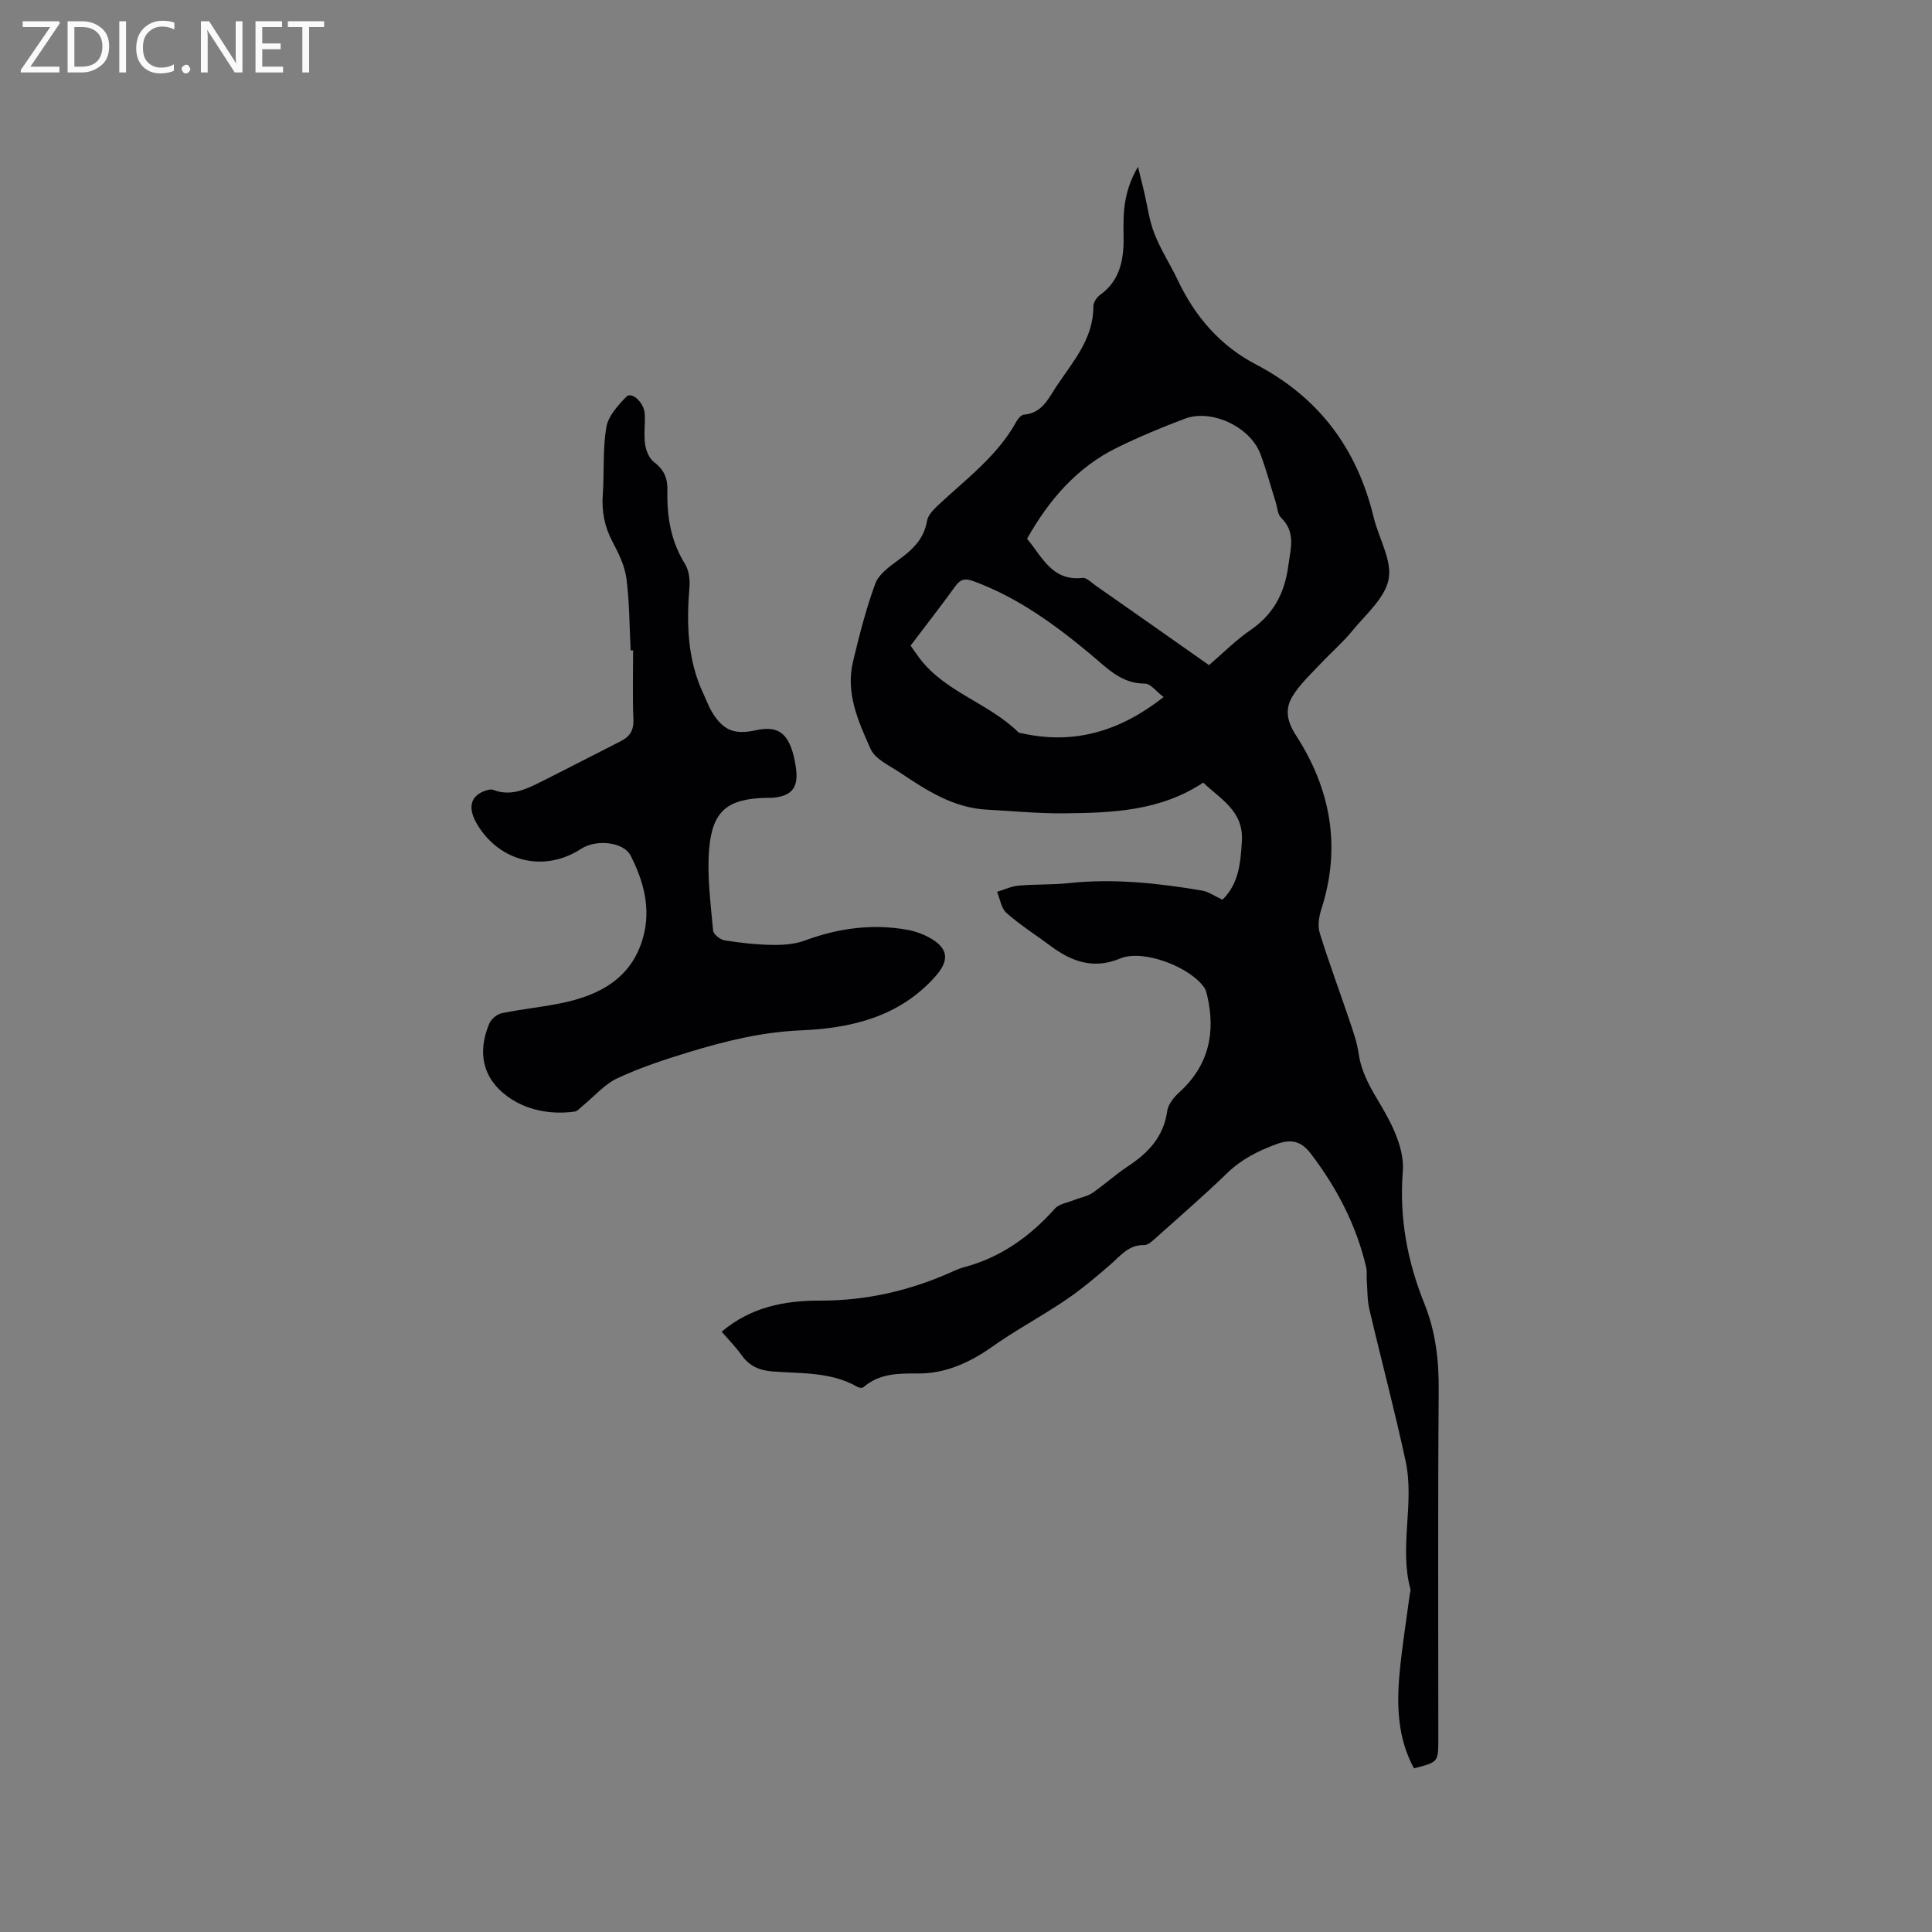
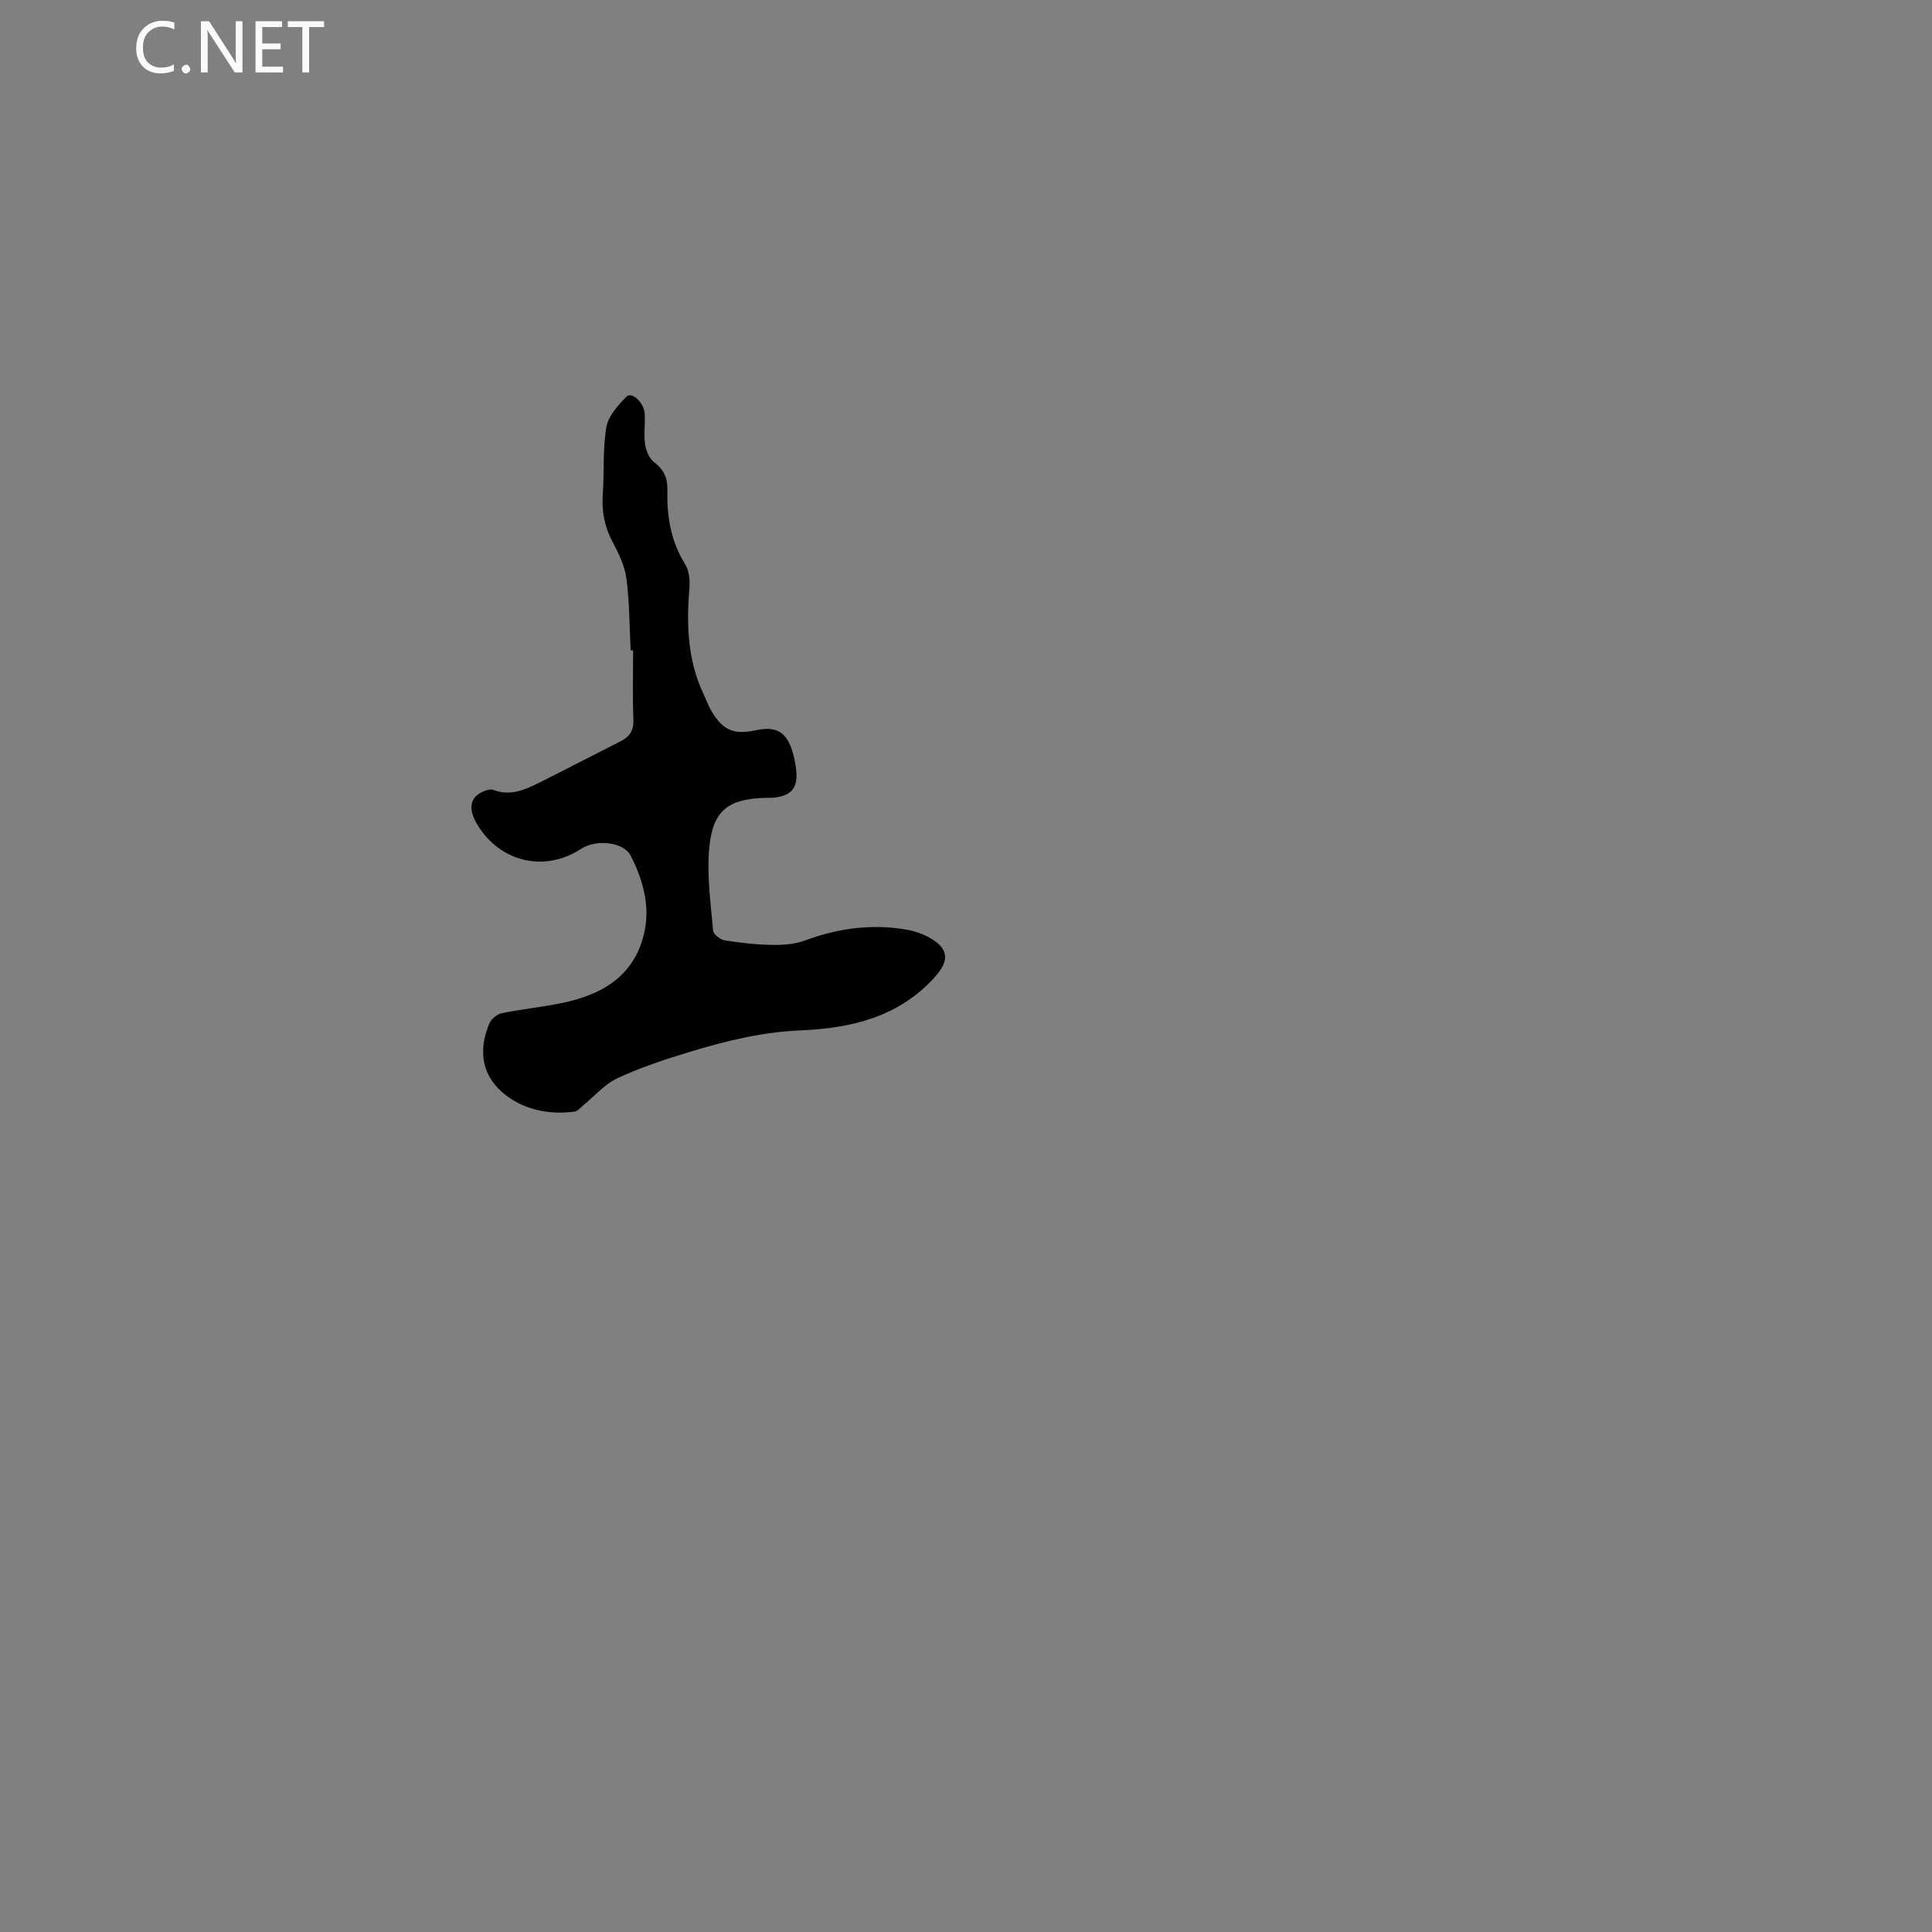
<svg xmlns="http://www.w3.org/2000/svg" enable-background="new 0 0 400 400" viewBox="0 0 400 400">
  <rect x="0" y="0" width="400" height="400" fill="#808080" stroke="none" />
-   <path d="m292.75 366.12c-3.38-6.21-3.61-12.94-2.98-19.74.51-5.48 1.4-10.93 2.12-16.39.04-.32.2-.66.13-.94-2.38-8.78.88-17.79-1-26.53-2.27-10.54-5.05-20.96-7.51-31.46-.44-1.89-.38-3.9-.53-5.86-.07-.94.08-1.92-.13-2.83-2.03-8.7-6.06-16.44-11.46-23.51-1.86-2.43-3.82-3.18-7.08-1.99-3.86 1.42-7.26 3.13-10.24 6.01-4.72 4.57-9.69 8.88-14.59 13.26-.77.69-1.74 1.66-2.6 1.64-3.21-.08-4.84 2.17-6.9 3.96-3.02 2.63-6.1 5.22-9.41 7.46-5 3.38-10.36 6.23-15.28 9.72-4.57 3.24-9.66 5.45-14.97 5.44-4.34-.01-8.17-.07-11.58 2.86-.23.19-.88.12-1.2-.07-5.49-3.17-11.66-2.74-17.63-3.21-2.75-.22-4.77-1.13-6.37-3.37-1.22-1.7-2.71-3.21-4.12-4.86 6.01-5.08 12.97-6.45 20.32-6.43 9.69.02 18.89-2.1 27.68-6.11.67-.31 1.37-.59 2.08-.78 7.62-2.01 13.7-6.33 18.9-12.15.9-1.01 2.68-1.26 4.07-1.82 1.23-.49 2.63-.71 3.69-1.43 2.53-1.73 4.81-3.84 7.37-5.53 4.23-2.78 7.39-6.12 8.13-11.43.19-1.39 1.37-2.86 2.48-3.86 6.13-5.56 7.61-12.38 5.77-20.17-.12-.51-.26-1.05-.54-1.47-2.96-4.36-12.7-8.05-17.4-6.1-5.56 2.32-10.08.68-14.48-2.6-3.04-2.26-6.27-4.31-9.1-6.8-1.1-.96-1.33-2.9-1.96-4.39 1.49-.44 2.95-1.15 4.47-1.28 3.45-.31 6.95-.15 10.4-.52 9.26-.99 18.4 0 27.51 1.53 1.4.23 2.68 1.17 4.29 1.9 3.41-3.33 3.75-7.67 4.02-12.16.37-6.2-4.42-8.65-8.01-12.08-8.91 5.92-18.9 6.27-28.89 6.36-5.29.05-10.58-.48-15.87-.76-6.88-.36-12.42-3.91-17.88-7.59-2.23-1.5-5.26-2.82-6.23-4.99-2.52-5.64-5.2-11.55-3.64-18.04 1.3-5.45 2.69-10.92 4.62-16.17.71-1.94 2.9-3.52 4.72-4.85 2.91-2.11 5.35-4.32 5.99-8.14.2-1.19 1.33-2.35 2.29-3.25 5.79-5.41 12.26-10.17 16.21-17.31.33-.61 1-1.4 1.57-1.44 3.68-.29 5-3.23 6.65-5.75 3.41-5.17 7.76-9.89 7.72-16.7 0-.79.7-1.84 1.39-2.34 4.44-3.21 4.98-7.88 4.86-12.76-.1-4.48.1-8.87 2.99-13.76.55 2.25.92 3.7 1.26 5.14.69 2.92 1.06 5.96 2.15 8.73 1.31 3.33 3.31 6.39 4.85 9.64 3.56 7.51 8.76 13.54 16.15 17.4 13.05 6.82 20.96 17.45 24.38 31.65 1.04 4.32 3.83 8.84 3.11 12.77-.72 3.92-4.73 7.31-7.53 10.74-1.99 2.43-4.41 4.51-6.57 6.81-2.01 2.15-4.24 4.19-5.76 6.66-1.62 2.61-1.29 5.14.64 8.12 7.2 11.11 9.45 23.15 5.27 36.07-.49 1.52-.78 3.41-.33 4.87 1.86 6.04 4.08 11.96 6.1 17.95.77 2.29 1.61 4.61 1.95 6.98.59 4.09 2.56 7.35 4.66 10.86 2.41 4.03 4.85 9.1 4.5 13.51-.76 9.73.93 18.71 4.49 27.54 2.33 5.8 2.99 11.75 2.94 17.99-.19 24.07-.08 48.14-.08 72.21-.02 4.64-.02 4.64-5.04 5.94zm-42.44-228.41c2.91-2.49 5.52-5.16 8.55-7.23 4.8-3.28 7.11-7.66 7.87-13.34.48-3.58 1.6-6.94-1.5-9.96-.73-.72-.77-2.15-1.12-3.25-1.05-3.33-1.94-6.71-3.17-9.97-2.11-5.58-10.1-9.35-15.61-7.28-4.74 1.78-9.44 3.74-13.99 5.97-8.36 4.08-14.15 10.82-18.7 18.89 3.14 3.74 5.16 8.82 11.49 8.11.83-.09 1.82.96 2.68 1.56 7.81 5.45 15.59 10.93 23.5 16.5zm-61.78-4.05c.7.99 1.28 1.88 1.92 2.71 5.38 7.01 14.35 9.23 20.44 15.29.13.12.4.09.61.14 10.87 2.46 20.4-.4 29.41-7.48-1.45-1.09-2.67-2.79-3.89-2.79-4.93.01-7.85-3.26-11.15-6-7.42-6.18-15.15-11.85-24.35-15.21-1.68-.61-2.64-.45-3.71 1.02-2.97 4.11-6.09 8.11-9.28 12.32z" fill="#010104" />
  <path d="m130.57 134.66c-.26-4.98-.23-9.99-.88-14.91-.35-2.63-1.62-5.22-2.89-7.61-1.64-3.11-2.25-6.26-2-9.75.33-4.65-.04-9.39.74-13.95.39-2.3 2.4-4.52 4.15-6.31 1.09-1.11 3.64 1.17 3.79 3.53.13 2.11-.22 4.26.08 6.34.19 1.31.85 2.92 1.85 3.67 2.09 1.58 2.84 3.37 2.77 5.93-.13 5.35.72 10.48 3.65 15.18.81 1.31 1.04 3.23.91 4.82-.62 7.58-.42 15.02 2.9 22.06.59 1.24 1.05 2.56 1.75 3.72 2.32 3.84 4.62 4.78 9.05 3.82 4.25-.92 6.38.29 7.65 4.46.37 1.21.6 2.47.75 3.73.43 3.73-.99 5.41-4.77 5.77-.42.04-.85.01-1.27.02-8.12.16-11.33 2.6-11.99 10.74-.45 5.53.34 11.18.83 16.76.07.76 1.47 1.86 2.39 2.01 3.23.52 6.51.88 9.78.94 2.26.04 4.69-.12 6.78-.89 6.91-2.56 13.93-3.53 21.19-2.25 1.64.29 3.3.88 4.74 1.69 3.9 2.19 4.05 4.69 1.16 7.95-7.42 8.4-17.45 10.76-27.79 11.19-8.09.34-15.68 2.2-23.25 4.51-5.03 1.53-10.07 3.19-14.82 5.41-2.68 1.25-4.77 3.75-7.13 5.67-.56.46-1.12 1.16-1.75 1.24-5.01.67-10-.3-13.91-3.17-5.22-3.83-6.17-9.2-3.74-15.04.39-.94 1.58-1.95 2.57-2.16 4.04-.84 8.17-1.24 12.21-2.06 8.14-1.64 14.91-5.25 17.17-13.99 1.51-5.81-.02-11.39-2.68-16.59-1.46-2.85-7.13-3.44-10.27-1.39-7.51 4.91-16.69 2.79-21.42-4.95-2.07-3.39-1.58-5.89 1.41-7.02.57-.21 1.32-.44 1.82-.25 3.57 1.39 6.66-.05 9.71-1.57 5.59-2.79 11.12-5.68 16.7-8.5 1.89-.95 2.72-2.25 2.63-4.51-.2-4.76-.06-9.53-.06-14.29-.19 0-.35 0-.51 0z" fill="#010104" />
  <g fill="#fbfafa">
-     <path d="m12.4 4.8-6.1 9h6v1.2h-8v-.5l6.1-8.9h-5.7v-1.2h7.6v.4z" />
-     <path d="m14 15v-10.6h3c1.6 0 2.9.5 4 1.4s1.6 2.2 1.6 3.8-.5 3-1.6 3.9-2.4 1.5-4 1.5zm1.4-9.4v8.2h1.6c1.3 0 2.4-.4 3.1-1.1s1.1-1.8 1.1-3.1-.4-2.3-1.2-3-1.8-1-3.1-1z" />
-     <path d="m26.1 4.4v10.6h-1.4v-10.6z" />
    <path d="m36.1 14.6c-.8.4-1.8.6-2.9.6-1.5 0-2.7-.5-3.6-1.4s-1.4-2.2-1.4-3.8c0-1.7.5-3.1 1.5-4.1s2.3-1.6 3.9-1.6c1 0 1.8.1 2.5.4v1.4c-.8-.4-1.6-.6-2.5-.6-1.2 0-2.1.4-2.9 1.2s-1.1 1.8-1.1 3.2c0 1.3.3 2.3 1 3s1.6 1.1 2.7 1.1c1 0 2-.2 2.7-.7v1.3z" />
    <path d="m37.6 14.3c0-.2.1-.5.3-.6s.4-.3.6-.3c.3 0 .5.1.6.3s.3.4.3.6-.1.4-.3.6-.4.3-.6.3c-.3 0-.5-.1-.6-.3s-.3-.4-.3-.6z" />
    <path d="m50.2 15h-1.6l-5.3-8.2c-.2-.2-.3-.5-.4-.7 0 .2.1.7.1 1.5v7.4h-1.4v-10.6h1.7l5.2 8.1c.2.4.4.6.4.7 0-.3-.1-.8-.1-1.5v-7.3h1.4z" />
    <path d="m58.6 15h-5.7v-10.6h5.5v1.2h-4.1v3.4h3.8v1.2h-3.8v3.6h4.3z" />
    <path d="m67.1 5.6h-3.1v9.4h-1.4v-9.4h-3v-1.2h7.5z" />
  </g>
</svg>